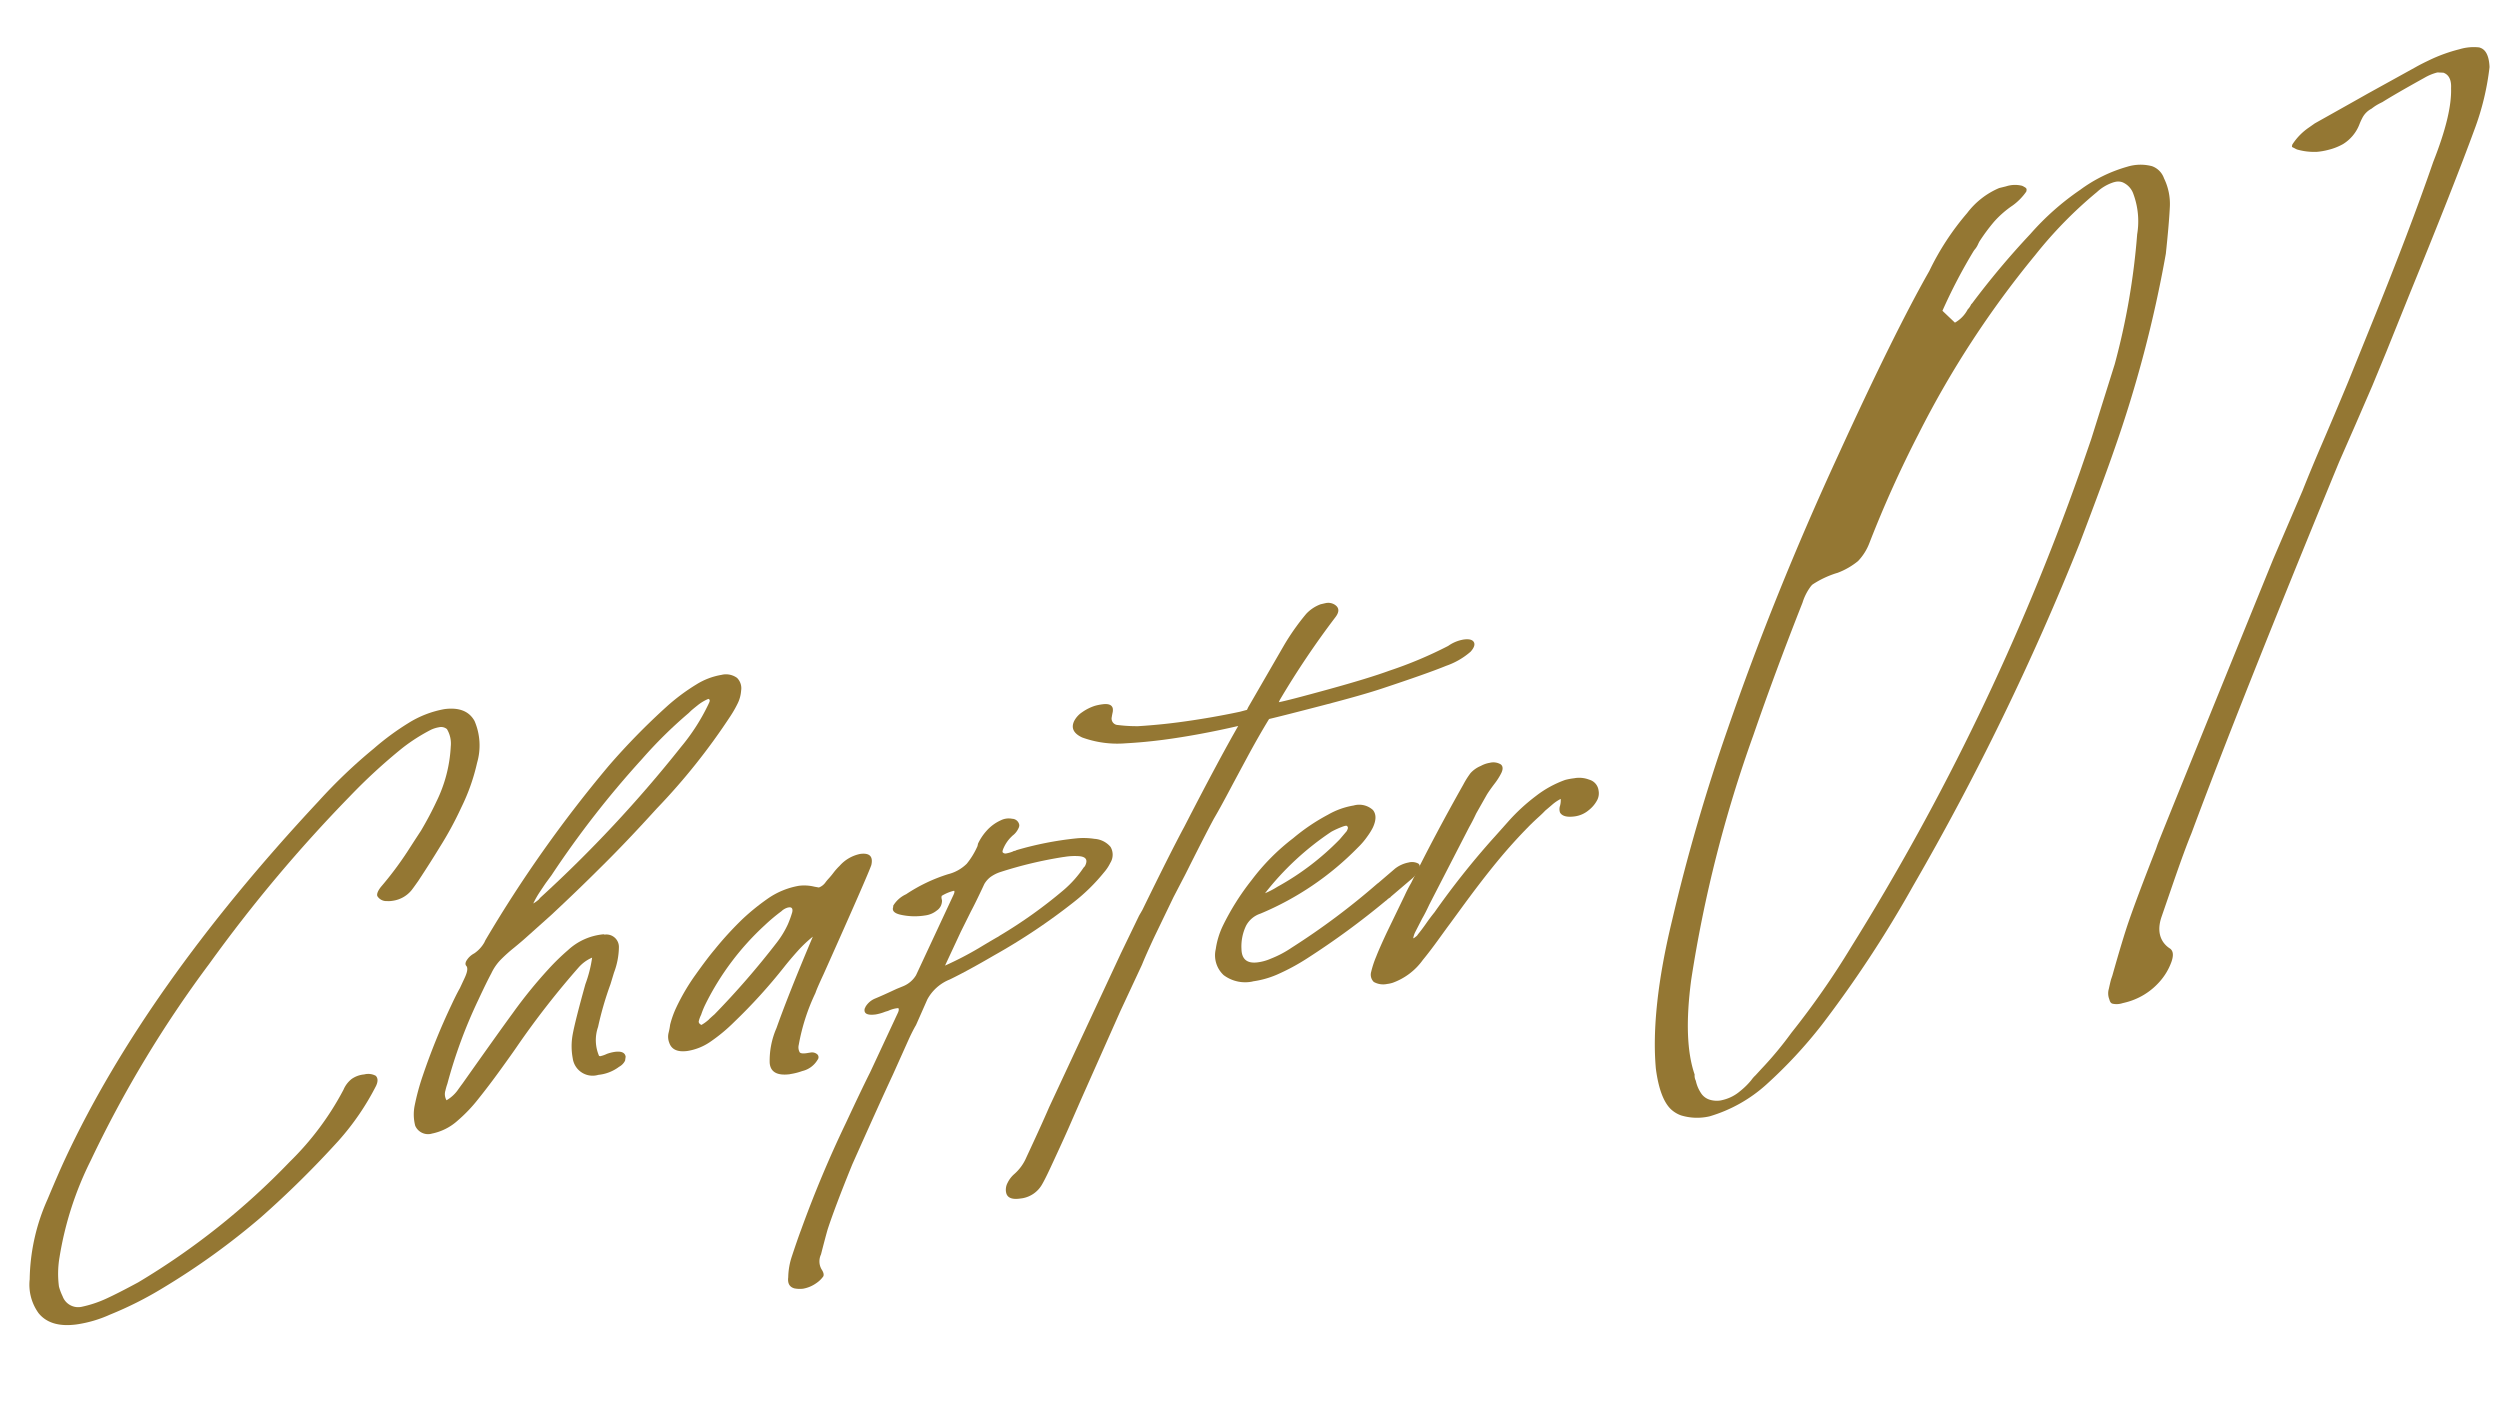
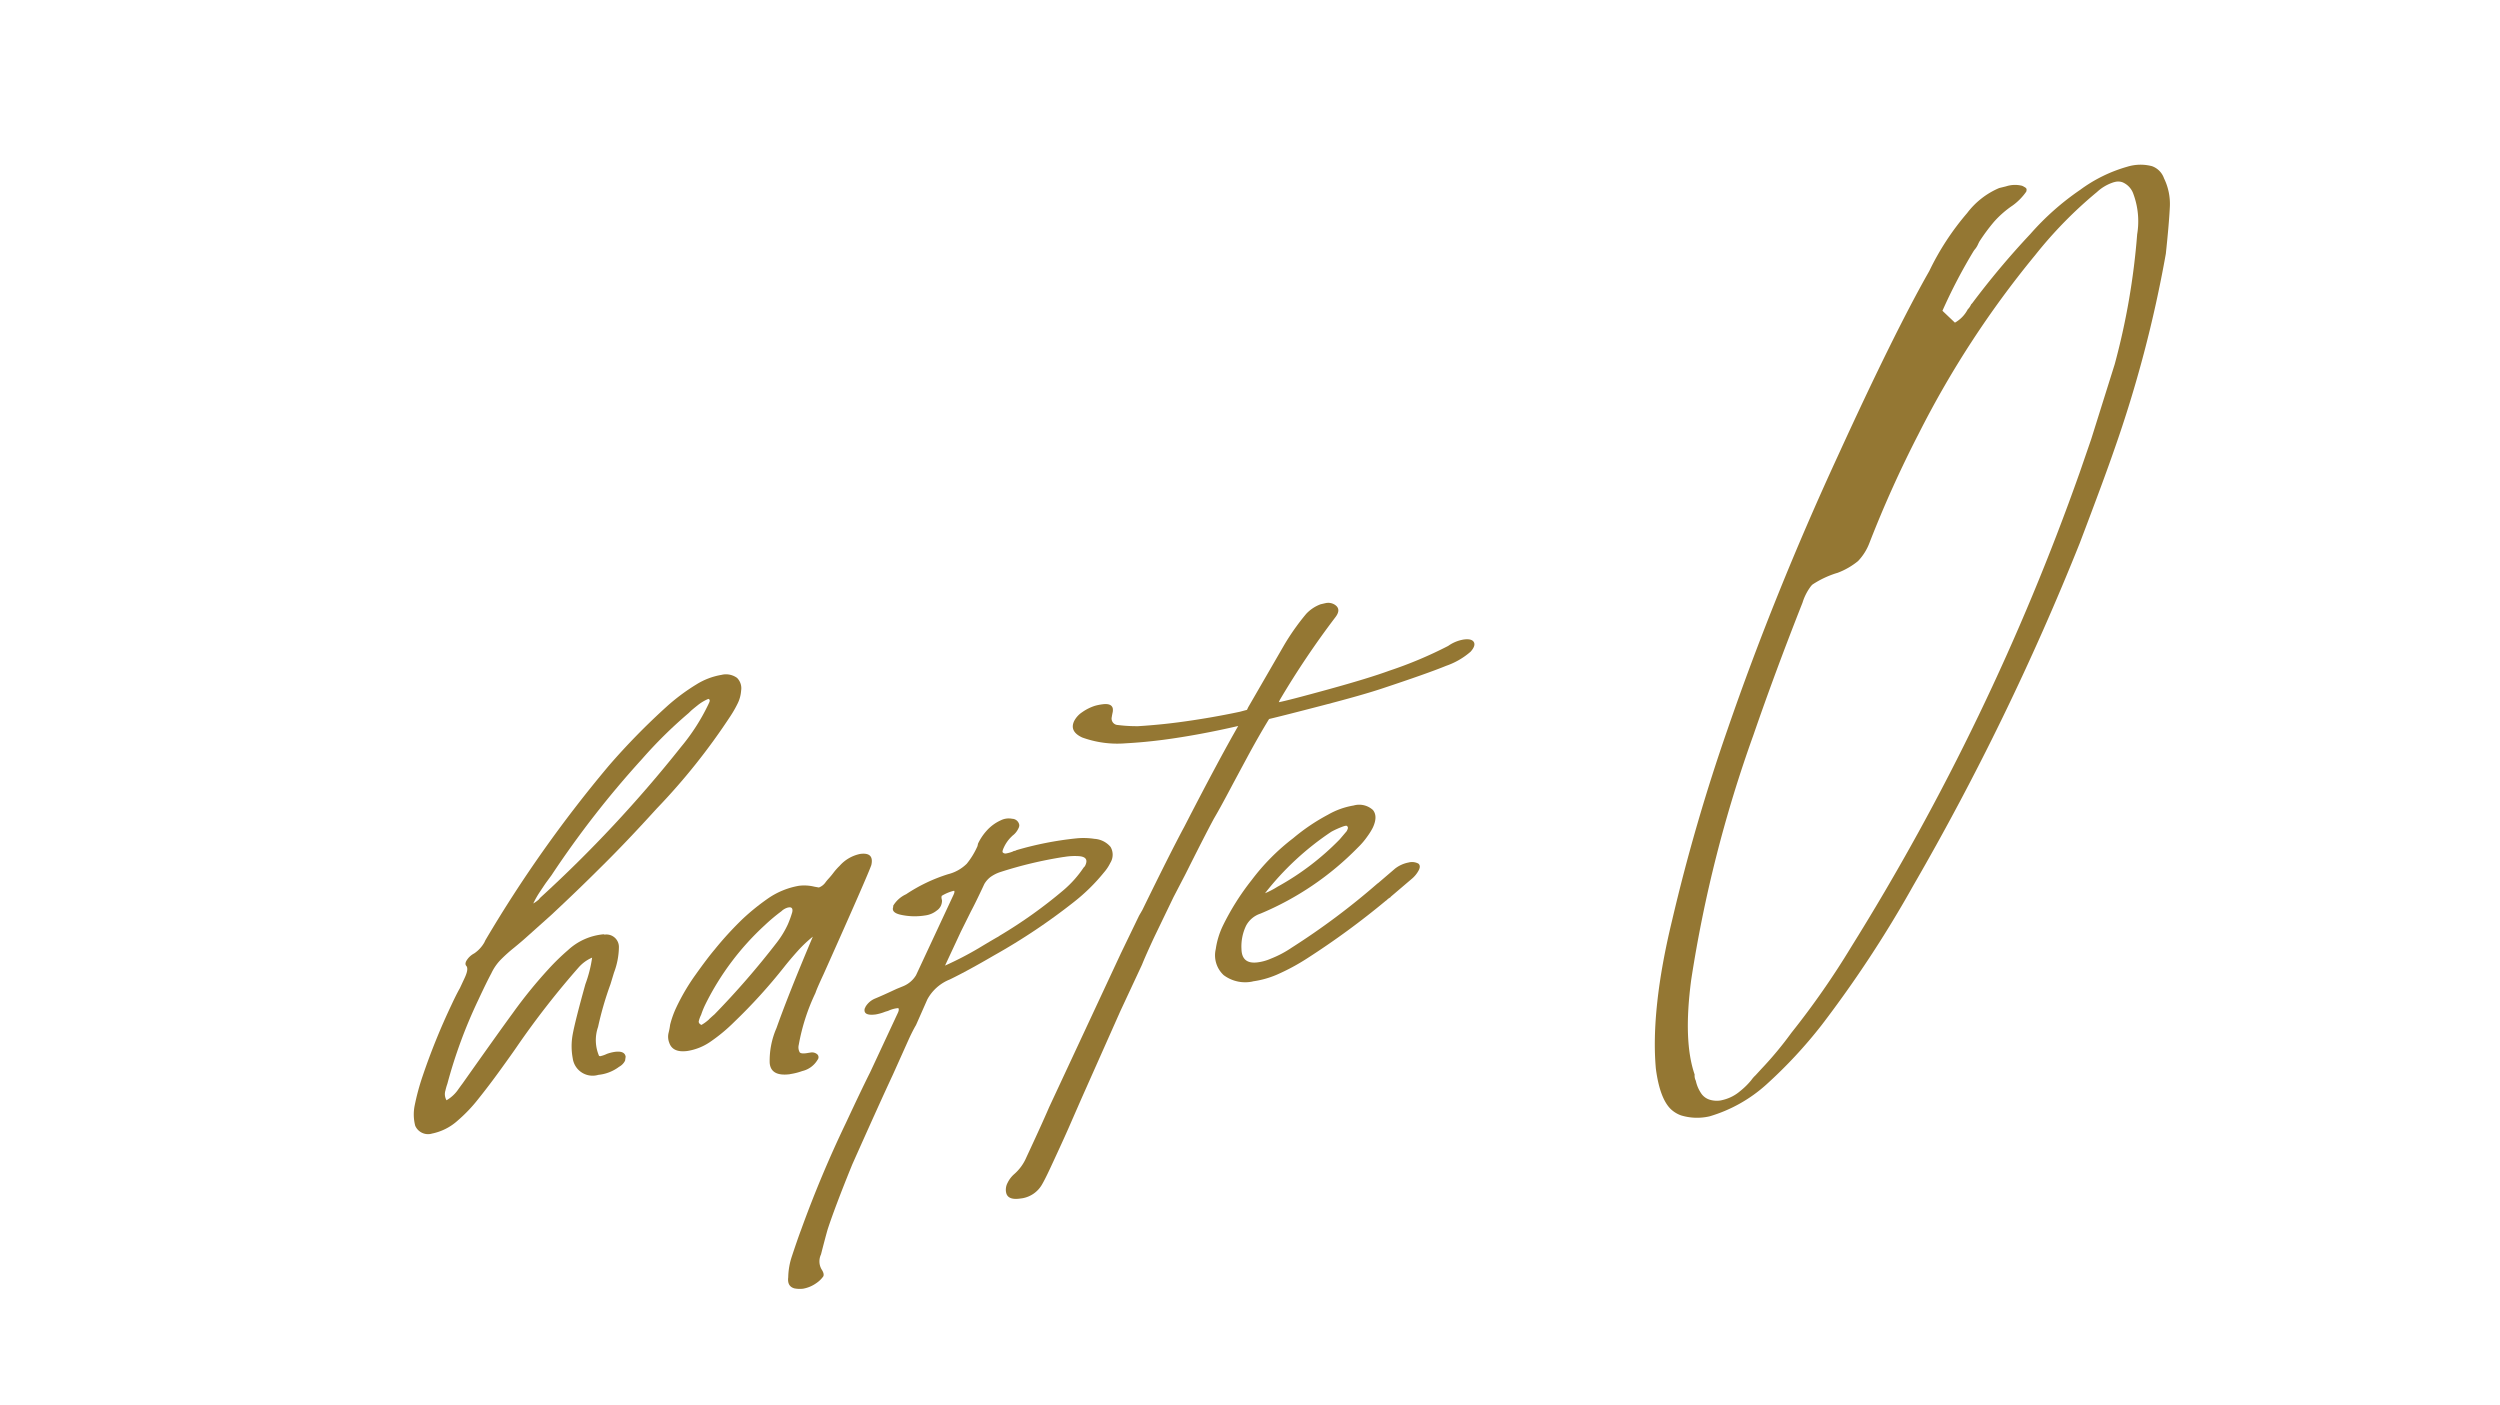
<svg xmlns="http://www.w3.org/2000/svg" width="256.828" height="144.297" viewBox="0 0 256.828 144.297">
  <g transform="translate(-70.621 -1311.822)">
-     <path d="M4.209,160.785a4.994,4.994,0,0,1-2.28-2.754,20.806,20.806,0,0,1-1.812-8.2Q0,146.868,0,145.291q0-19.522,8.066-44.309a53.684,53.684,0,0,1,2.864-7.323A27.048,27.048,0,0,1,13.036,89.8a10.452,10.452,0,0,1,2.746-2.863q1.929-1.23,3.332-.2a6.378,6.378,0,0,1,2.046,3.78,20.513,20.513,0,0,1,.468,4.845,35.414,35.414,0,0,1-.291,4.688q-.177,1.632-.526,4.019-.177.988-.235,1.2a3.04,3.04,0,0,1-1.286,1.756,2.483,2.483,0,0,1-.526.278,1.078,1.078,0,0,1-1.111-.052c-.156-.172-.174-.511-.058-1.015a34.8,34.8,0,0,0,.935-4.454q.292-2.116.352-2.5.175-1.808.174-3.385A14.424,14.424,0,0,0,18,90.14a2.89,2.89,0,0,0-1.111-1.454.931.931,0,0,0-.819.172,3.146,3.146,0,0,0-.642.585,18.562,18.562,0,0,0-1.87,2.946,57.427,57.427,0,0,0-2.807,6.818,151.443,151.443,0,0,0-5.787,21.579A119.273,119.273,0,0,0,2.455,144.31a34.374,34.374,0,0,0,1.286,10.344,10.083,10.083,0,0,0,1.228,2.781,5.661,5.661,0,0,0,.76.743,1.7,1.7,0,0,0,2.221.161,11.863,11.863,0,0,0,1.929-1.816q.877-1.027,2.28-2.916a74.569,74.569,0,0,0,8.885-17.827,29.647,29.647,0,0,0,1.871-9.026,2.8,2.8,0,0,1,.291-1.355,2.65,2.65,0,0,1,.935-.948l.058-.037a1.613,1.613,0,0,1,1.112-.359c.311.114.468.422.468.929a26.636,26.636,0,0,1-1.112,6.73,100.852,100.852,0,0,1-3.916,10.536,74.278,74.278,0,0,1-6.021,10.768,37.172,37.172,0,0,1-3.8,4.82A12.7,12.7,0,0,1,8.242,160.2q-2.28,1.455-4.033.586" transform="translate(138.709 1299.21) rotate(25)" fill="#947733" />
    <path d="M33.786,126.627a1.436,1.436,0,0,1-1.87-.034,4.642,4.642,0,0,1-.935-1.888,24.224,24.224,0,0,1-.526-3.025,67.643,67.643,0,0,1-.41-7.863c0-.856.019-1.513.058-1.966v-1.17c0-.661-.116-1.056-.351-1.18q-.234-.083-.234-.434a2.016,2.016,0,0,1,.41-1.079,3.361,3.361,0,0,0,.468-1.467v-.234a132.17,132.17,0,0,1,3.915-21.614,69.815,69.815,0,0,1,2.806-7.986,20.563,20.563,0,0,1,1.812-3.377,7.078,7.078,0,0,1,1.929-1.991,1.928,1.928,0,0,1,1.578-.394,1.5,1.5,0,0,1,.935,1.011,3.523,3.523,0,0,1,.234,1.37,11.546,11.546,0,0,1-.117,1.419,65.515,65.515,0,0,1-2.864,11.881q-1.4,4.52-2.689,7.97-1.111,3.048-2.512,6.514l-1.345,3.138q-.234.558-.7,1.529a15.74,15.74,0,0,0-.7,1.645,5.086,5.086,0,0,0-.291,1.707q-.06,1.032-.059,3.018a50.213,50.213,0,0,0,.76,9.161A6.144,6.144,0,0,0,33.2,122a1.253,1.253,0,0,0,.526.864,3.691,3.691,0,0,0,.585-1.339c.078-.42.135-.72.175-.9q1.169-6.474,1.637-8.819a48.269,48.269,0,0,1,1.4-5.572,23.082,23.082,0,0,1,.994-2.622,6.184,6.184,0,0,1,2.63-3.023l.117-.017.058-.037a1.282,1.282,0,0,1,1.812.6,7.657,7.657,0,0,1,.643,2.572l.175,1.232a33.851,33.851,0,0,0,.7,4.52A4.121,4.121,0,0,0,46,112.11l.117-.017a3.074,3.074,0,0,0,.526-.51,4.156,4.156,0,0,1,.643-.527q.877-.56,1.228-.023l.117.393a1.456,1.456,0,0,1-.292.83,4.231,4.231,0,0,1-1.578,1.649,2.06,2.06,0,0,1-3.1-.42,6.719,6.719,0,0,1-1.052-2.251q-.351-1.353-.994-5.211a13.055,13.055,0,0,0-.526-2.762,3.918,3.918,0,0,0-.818,1.457,86.954,86.954,0,0,0-2.338,10.2q-.118.719-.5,2.713t-.789,3.66a15.522,15.522,0,0,1-.994,2.972,5.593,5.593,0,0,1-1.87,2.362m-.175-26.484.058-.212A132.5,132.5,0,0,0,40.216,79.8a20.926,20.926,0,0,0,.7-5.123v-.234c0-.234-.079-.339-.234-.32a4.48,4.48,0,0,0-.731,1.08c-.214.43-.341.7-.38.8l-.117.309a45.5,45.5,0,0,0-2.338,6.285,98.425,98.425,0,0,0-3.39,14.789l-.175.872q-.06.33-.174,1.1a9.481,9.481,0,0,0-.118,1.418,3.188,3.188,0,0,0,.351-.632" transform="translate(137.851 1299.248) rotate(25)" fill="#947733" />
    <path d="M65.161,105.8q-1.694,1.081-2.4-.165a8.358,8.358,0,0,1-.876-3.532q-.351-3.634-.586-10.091A13.111,13.111,0,0,0,60.514,94q-.321,1.054-.554,2.021a55.572,55.572,0,0,1-2.28,7.357,17.284,17.284,0,0,1-1.344,2.846,5.7,5.7,0,0,1-1.754,1.879q-1.286.82-2.046.019a1.694,1.694,0,0,1-.5-.94,6.871,6.871,0,0,0-.2-.774,9.6,9.6,0,0,1-.175-1.875,21.619,21.619,0,0,1,.38-3.926q.38-2.053.672-3.116A34.6,34.6,0,0,1,54,93.4a23.182,23.182,0,0,1,1.4-2.881,7.973,7.973,0,0,1,2.4-2.641,4.376,4.376,0,0,1,1.461-.582l.468-.123a1.453,1.453,0,0,0,.381-.71,4.678,4.678,0,0,1,.145-.561,7.979,7.979,0,0,0,.2-.774,6.2,6.2,0,0,1,.263-.869,3.829,3.829,0,0,1,1.4-2.006q1.228-.783,1.519.55.117,1.038.293,12.263,0,1.638.058,2.068a20.846,20.846,0,0,0,.7,5.572,1.05,1.05,0,0,0,.41.644c.155.077.448-.042.877-.355l.117-.075a.824.824,0,0,1,.731-.144.409.409,0,0,1,.263.5,2.474,2.474,0,0,1-.936,1.708,6.377,6.377,0,0,1-.994.809m-9.936-1.58c.117-.287.213-.515.292-.683A84.569,84.569,0,0,0,58.206,94.1a9.631,9.631,0,0,0,.234-2.136,10.667,10.667,0,0,0-.118-1.329c-.078-.338-.233-.454-.467-.344l-.118.075a1.538,1.538,0,0,0-.468.649,18.444,18.444,0,0,0-.934,2,27.765,27.765,0,0,0-2.1,9.936,8.588,8.588,0,0,0,.057,1.19,2.934,2.934,0,0,0,.059.693c.038.151.175.23.408.236a4.346,4.346,0,0,0,.469-.854" transform="translate(137.454 1298.748) rotate(25)" fill="#947733" />
    <path d="M74.23,124.525a7.166,7.166,0,0,1-.585-2.14q-.235-2.015-.292-2.853a118.775,118.775,0,0,1-.468-11.977q0-3.8.058-5.707V95.126c0-.272-.058-.431-.175-.473l-.175.111a3.185,3.185,0,0,0-.643.586l-.234.208a4.836,4.836,0,0,1-.76.66q-1.111.709-1.286-.055v-.235a2.068,2.068,0,0,1,.526-1.153q.526-.568,1.578-1.826l.526-.57a2.76,2.76,0,0,0,.7-1.558V81.7c0-.234-.04-.364-.117-.394l-.058.037a4.41,4.41,0,0,0-.877.969.492.492,0,0,0,.117.276l.117.16a1.32,1.32,0,0,1,.117.51,1.2,1.2,0,0,1-.175.638,2.378,2.378,0,0,1-.877.968,6.689,6.689,0,0,1-2.28.988q-.994.225-1.052-.382l-.058-.137a3.019,3.019,0,0,1,.7-1.617,16.86,16.86,0,0,1,3.04-3.692,4.177,4.177,0,0,0,1.286-1.785,7.917,7.917,0,0,0,.234-2.107l-.058-.256a5.43,5.43,0,0,1,.234-1.551,4.335,4.335,0,0,1,.877-1.612,1.813,1.813,0,0,1,.994-.634.759.759,0,0,1,.934.281.737.737,0,0,1,.059.372,1.921,1.921,0,0,1-.234.908l-.058.155a3.673,3.673,0,0,0-.234,1.318c0,.312.038.483.117.51a.38.38,0,0,0,.35-.048,3.828,3.828,0,0,0,.527-.453.465.465,0,0,1,.146-.152.482.482,0,0,0,.146-.151,34.245,34.245,0,0,1,5.027-3.676,7.456,7.456,0,0,1,1.754-.768,2.35,2.35,0,0,1,1.841.053,1.586,1.586,0,0,1,.672,1.5,4.433,4.433,0,0,1-.176,1.164,19.238,19.238,0,0,1-1.52,4.067,62.745,62.745,0,0,1-5.084,8.389q-1.813,2.617-3.1,4.2a4.535,4.535,0,0,0-1.228,2.829l.059,2.885c-.04.377-.059.894-.059,1.557l.059,4.055q0,3.332.117,10.154.232,4.644.526,7.088.115.744.468,2.625a1.654,1.654,0,0,0,.7,1.365c.311.19.468.383.468.578a2.752,2.752,0,0,1-.352.926,3.332,3.332,0,0,1-.994,1.1,2.86,2.86,0,0,1-.817.347q-.761.134-1.052-.732M77.708,85.51q1.08-1.6,1.257-1.825l.116-.191a48.48,48.48,0,0,0,3.975-7.037,11.258,11.258,0,0,0,.878-2.957.531.531,0,0,0,.057-.271q0-.994-1.11-.519a6.348,6.348,0,0,0-1.169.629l-.118.074a42.307,42.307,0,0,0-5.26,4.175,3.74,3.74,0,0,0-.672.867,2.533,2.533,0,0,0-.263.9q0,2.1-.058,3.135l-.058,2.317v3.858a34.408,34.408,0,0,0,2.426-3.154" transform="translate(136.948 1298.845) rotate(25)" fill="#947733" />
    <path d="M91.005,106.153a1.517,1.517,0,0,1-.234-.9,2.809,2.809,0,0,1,.234-1.084,4.724,4.724,0,0,0,.409-2.073q0-3.859-.058-5.691V78.924l.058-4.247L91.474,74q.117-6.564.291-9.6.294-7.554.643-11.692-3.272,2.557-6.313,4.5-1.694,1.08-3.39,1.987a10.612,10.612,0,0,1-4.325,1.357q-1.461,0-1.461-1.171a2.434,2.434,0,0,1,.35-1.159,4.868,4.868,0,0,1,.935-1.182,5.308,5.308,0,0,1,.643-.469c.508-.323.877-.345,1.112-.065a1.113,1.113,0,0,1,.175.413c.038.171.077.321.116.452a.661.661,0,0,0,.907.473,15.487,15.487,0,0,0,1.957-.781q1.872-1.019,3.566-2.1,2.749-1.755,5.262-3.649l.584-.489v-.292l.643-7.309a24.13,24.13,0,0,1,.7-3.9,3.833,3.833,0,0,1,.935-1.532l.409-.319a1.26,1.26,0,0,1,.935-.247q.818.123.585,1.148a87.84,87.84,0,0,0-1.578,10.067v.292q.76-.542,4.062-3.352t4.881-4.4a42.287,42.287,0,0,0,4.384-4.843,3.832,3.832,0,0,1,1.17-1.272q.7-.447,1.052-.2t.116,1.037a7.605,7.605,0,0,1-1.666,2.378q-1.374,1.491-5,4.913-1.52,1.438-4.764,4.121T94.98,50.718q-.234,2.078-.38,4.626t-.2,3.579q-.117,2.3-.234,3.481-.117,2.063-.234,6.345l-.117,2.705-.058,4.538q0,2.1.058,3.119v5.261l.175,9.766.058,2.476q.058,1.774.058,5.458,0,1.228-.058,1.849a2.894,2.894,0,0,1-1.228,2.128l-.234.149q-1.109.707-1.578-.045" transform="translate(136.348 1299.58) rotate(25)" fill="#947733" />
    <path d="M105.46,76.391a3.687,3.687,0,0,1-2.981.675,2.774,2.774,0,0,1-1.87-2.081,8.209,8.209,0,0,1-.352-2.464,25.762,25.762,0,0,1,.7-5.534,22.159,22.159,0,0,1,2.046-5.689,20.411,20.411,0,0,1,2.22-3.7,7.855,7.855,0,0,1,1.987-1.969,2.092,2.092,0,0,1,1.987-.421q.76.364.761,1.647a6.251,6.251,0,0,1-.118,1.01,7.657,7.657,0,0,1-.408,1.49,30.386,30.386,0,0,1-6.2,10.383,2.585,2.585,0,0,0-.817,1.75,4.925,4.925,0,0,0,.585,2.374q.7,1.423,2.1.528a4.91,4.91,0,0,0,1.052-.906,10.765,10.765,0,0,0,1.461-1.926,73.468,73.468,0,0,0,5.2-9.69l.058-.1.935-2.058a3.246,3.246,0,0,1,.994-1.159,1.382,1.382,0,0,1,.965-.323q.32.088.321.554a2.92,2.92,0,0,1-.292,1.181l-1.169,2.558v.057a1.521,1.521,0,0,0-.233.441l-.059.1a81.96,81.96,0,0,1-4.792,8.728,21.9,21.9,0,0,1-2.164,2.9,9.5,9.5,0,0,1-1.928,1.64M103.648,66.5a27.346,27.346,0,0,0,3.74-7.122l.292-1.063v-.175c0-.194-.077-.3-.233-.318q-.118.016-.409.319a9.124,9.124,0,0,0-.761.894,29.1,29.1,0,0,0-3.507,8.609,8.584,8.584,0,0,0,.878-1.144" transform="translate(136.025 1298.846) rotate(25)" fill="#947733" />
-     <path d="M117.153,70.86a1.044,1.044,0,0,1-.672-.8,9.976,9.976,0,0,1-.2-1.682q-.057-.84-.058-2.651l.058-4.248a13.636,13.636,0,0,1,.058-1.439q.117-5.392.585-11.422a8.7,8.7,0,0,1,.175-1.4,2.937,2.937,0,0,1,.643-1.113,2.862,2.862,0,0,1,.7-.68,1.473,1.473,0,0,1,1.111-.329c.272.08.409.333.409.762a6.606,6.606,0,0,1-.175,1.34q-.175.814-.234,1.317l-.175,2.217c0,.623-.02,1.143-.058,1.556l-.351,8.934c0,.7-.02,1.241-.058,1.617l-.058,1.557a2.243,2.243,0,0,0,.058.6.076.076,0,0,0,.058.079c.038-.061.088-.152.146-.268a.667.667,0,0,0,.088-.29c.117-.463.213-.924.292-1.384s.175-.92.292-1.384A83.157,83.157,0,0,1,122,52.451q.117-.368.7-2.32a19.532,19.532,0,0,1,1.491-3.64,10.876,10.876,0,0,1,2.017-2.748,6.538,6.538,0,0,1,.76-.543,2.821,2.821,0,0,1,1.461-.524,1.322,1.322,0,0,1,1.344.6,1.517,1.517,0,0,1,.292.923,3.223,3.223,0,0,1-.351,1.337,2.811,2.811,0,0,1-1.053,1.2q-.992.634-1.519.267a1.083,1.083,0,0,1-.292-.631,2.131,2.131,0,0,0-.234-.668,4.432,4.432,0,0,0-.555.938c-.175.386-.3.661-.38.827-.078.245-.186.527-.322.848s-.283.688-.438,1.1q-.877,2.43-1.52,4.945t-1.286,5.788l-.409,2.074c-.078.361-.2,1.005-.38,1.937s-.361,1.77-.555,2.517a6.541,6.541,0,0,1-1.812,3.436,3.02,3.02,0,0,1-.468.356,1.968,1.968,0,0,1-1.344.391" transform="translate(135.518 1298.962) rotate(25)" fill="#947733" />
    <path d="M8.452,131.529a3.01,3.01,0,0,1-1.179-.231c-.973-.413-1.945-1.577-2.881-3.459-1.653-3.682-2.8-8.725-3.387-14.952A193.7,193.7,0,0,1,0,92.52c0-9.785.527-19.983,1.568-30.312C2.46,53.021,3.362,45.977,4.25,41.267a27.167,27.167,0,0,1,1.738-6.9,8.093,8.093,0,0,1,2.269-3.495l.62-.4a2.964,2.964,0,0,1,1.51-.584.934.934,0,0,1,.22.026c.273.048.382.067.4.4a5.923,5.923,0,0,1-.849,1.788,10.117,10.117,0,0,0-1.271,2.215,19.248,19.248,0,0,0-.767,2.439l-.029.233a2.11,2.11,0,0,1-.164.707l-.043.152a54.792,54.792,0,0,0-1.028,6.836l1.609.735a3.325,3.325,0,0,0,.8-1.719,1.563,1.563,0,0,0,.161-.594l.068-.146a83.68,83.68,0,0,1,3.328-8.671,27.185,27.185,0,0,1,3.36-5.954,15.07,15.07,0,0,1,3.807-3.826,4.621,4.621,0,0,1,2.361-.871,2.023,2.023,0,0,1,1.58.773,6.006,6.006,0,0,1,1.536,2.619c.329,1.137.721,2.7,1.166,4.64a128.145,128.145,0,0,1,1.548,20.782c0,2.074-.073,5.416-.224,10.215a272.139,272.139,0,0,1-4.7,38.77,120.125,120.125,0,0,1-4.232,16.622,47.988,47.988,0,0,1-3.4,7.659,15.058,15.058,0,0,1-4.4,4.932l-.112.07a5.663,5.663,0,0,1-2.658.807m.215-3.861a3.649,3.649,0,0,0,1.04,1.12,1.66,1.66,0,0,0,.915.263h0a2.5,2.5,0,0,0,1.067-.268l.106-.059.224-.144a4.235,4.235,0,0,0,1.309-1.395,7.529,7.529,0,0,0,.708-1.428,3.185,3.185,0,0,1,.192-.5l.059-.114.338-.776a36.923,36.923,0,0,0,1.72-4.544,83.647,83.647,0,0,0,2.937-10.351,248.818,248.818,0,0,0,6.307-53.7v-3.6L25.366,44.1A72.53,72.53,0,0,0,23.2,30.749a8.109,8.109,0,0,0-1.8-3.891,2,2,0,0,0-1.37-.672,1.337,1.337,0,0,0-.723.212l-.108.069a4.505,4.505,0,0,0-1.311,1.514,43.439,43.439,0,0,0-3.892,8.2,98.931,98.931,0,0,0-5.33,21.2,117.278,117.278,0,0,0-1.13,12.265,5.521,5.521,0,0,1-.5,2.155,7.478,7.478,0,0,1-1.588,1.823l-.161.115A9.871,9.871,0,0,0,3.4,75.6l-.077.158A5.447,5.447,0,0,0,3.038,77.7C2.815,82.72,2.7,87.6,2.7,92.167a134.549,134.549,0,0,0,2.151,25.874c.851,4.176,2,7.143,3.5,9.069a1.133,1.133,0,0,0,.318.559" transform="matrix(0.946, 0.326, -0.326, 0.946, 278.251, 1299.243)" fill="#947733" />
-     <path d="M48.356,105.088c-.087,0-.235,0-.434-.3l-.086-.11a1.659,1.659,0,0,1-.322-.907c-.1-.848-.1-1.036-.1-1.054v-.337q-.224-3.919-.224-5.806c0-1.789.075-4.466.223-7.958v-.49c.068-1.668.6-11.705,1.682-31.551l.56-7.636c.072-1.611.183-3.378.337-5.43q.224-3.012.449-6.64l.338-6.4c.373-6.95.562-12.9.562-17.691v-.112c.156-3.507-.085-6.061-.735-7.766-.087-.3-.376-1.246-1.268-1.246l-.581.172a5.219,5.219,0,0,0-1.1.974C46.115,6.515,45.021,7.779,44.4,8.554a6.244,6.244,0,0,0-.55.6c-.11.145-.2.277-.281.4a2.2,2.2,0,0,0-.583,1.224,6.133,6.133,0,0,0-.064.663,4.124,4.124,0,0,1-.934,2.5,5.935,5.935,0,0,1-1.21,1.035,6.794,6.794,0,0,1-1.068.592A6.452,6.452,0,0,1,37.756,16a1.213,1.213,0,0,1-.281-.027l-.163-.024a.467.467,0,0,1-.186-.037.7.7,0,0,1-.042-.235,6.132,6.132,0,0,1,1.059-2.23l.415-.575Q42.01,9,42.682,8.233l3.808-4.22c.295-.336.653-.7,1.082-1.122A16.224,16.224,0,0,1,50.112.843,5.058,5.058,0,0,1,51.978,0l.056,0c.271,0,.987,0,1.6,1.561a26.975,26.975,0,0,1,.627,6.57c-.075,3.988-.339,10.036-.783,17.956l-.339,6.617-.222,3.726-.336,4.351-.338,4.14c-1.041,17.665-1.684,31.452-1.912,41-.073,1.2-.109,3.009-.109,5.481V95c0,2.129,1.275,2.681,1.92,2.824.21.085.548.293.548,1.212a6.231,6.231,0,0,1-.491,2.357,6.893,6.893,0,0,1-2.662,3.174l-.224.144a1.915,1.915,0,0,1-.957.38" transform="matrix(0.946, 0.326, -0.326, 0.946, 276.145, 1299.749)" fill="#947733" />
  </g>
</svg>